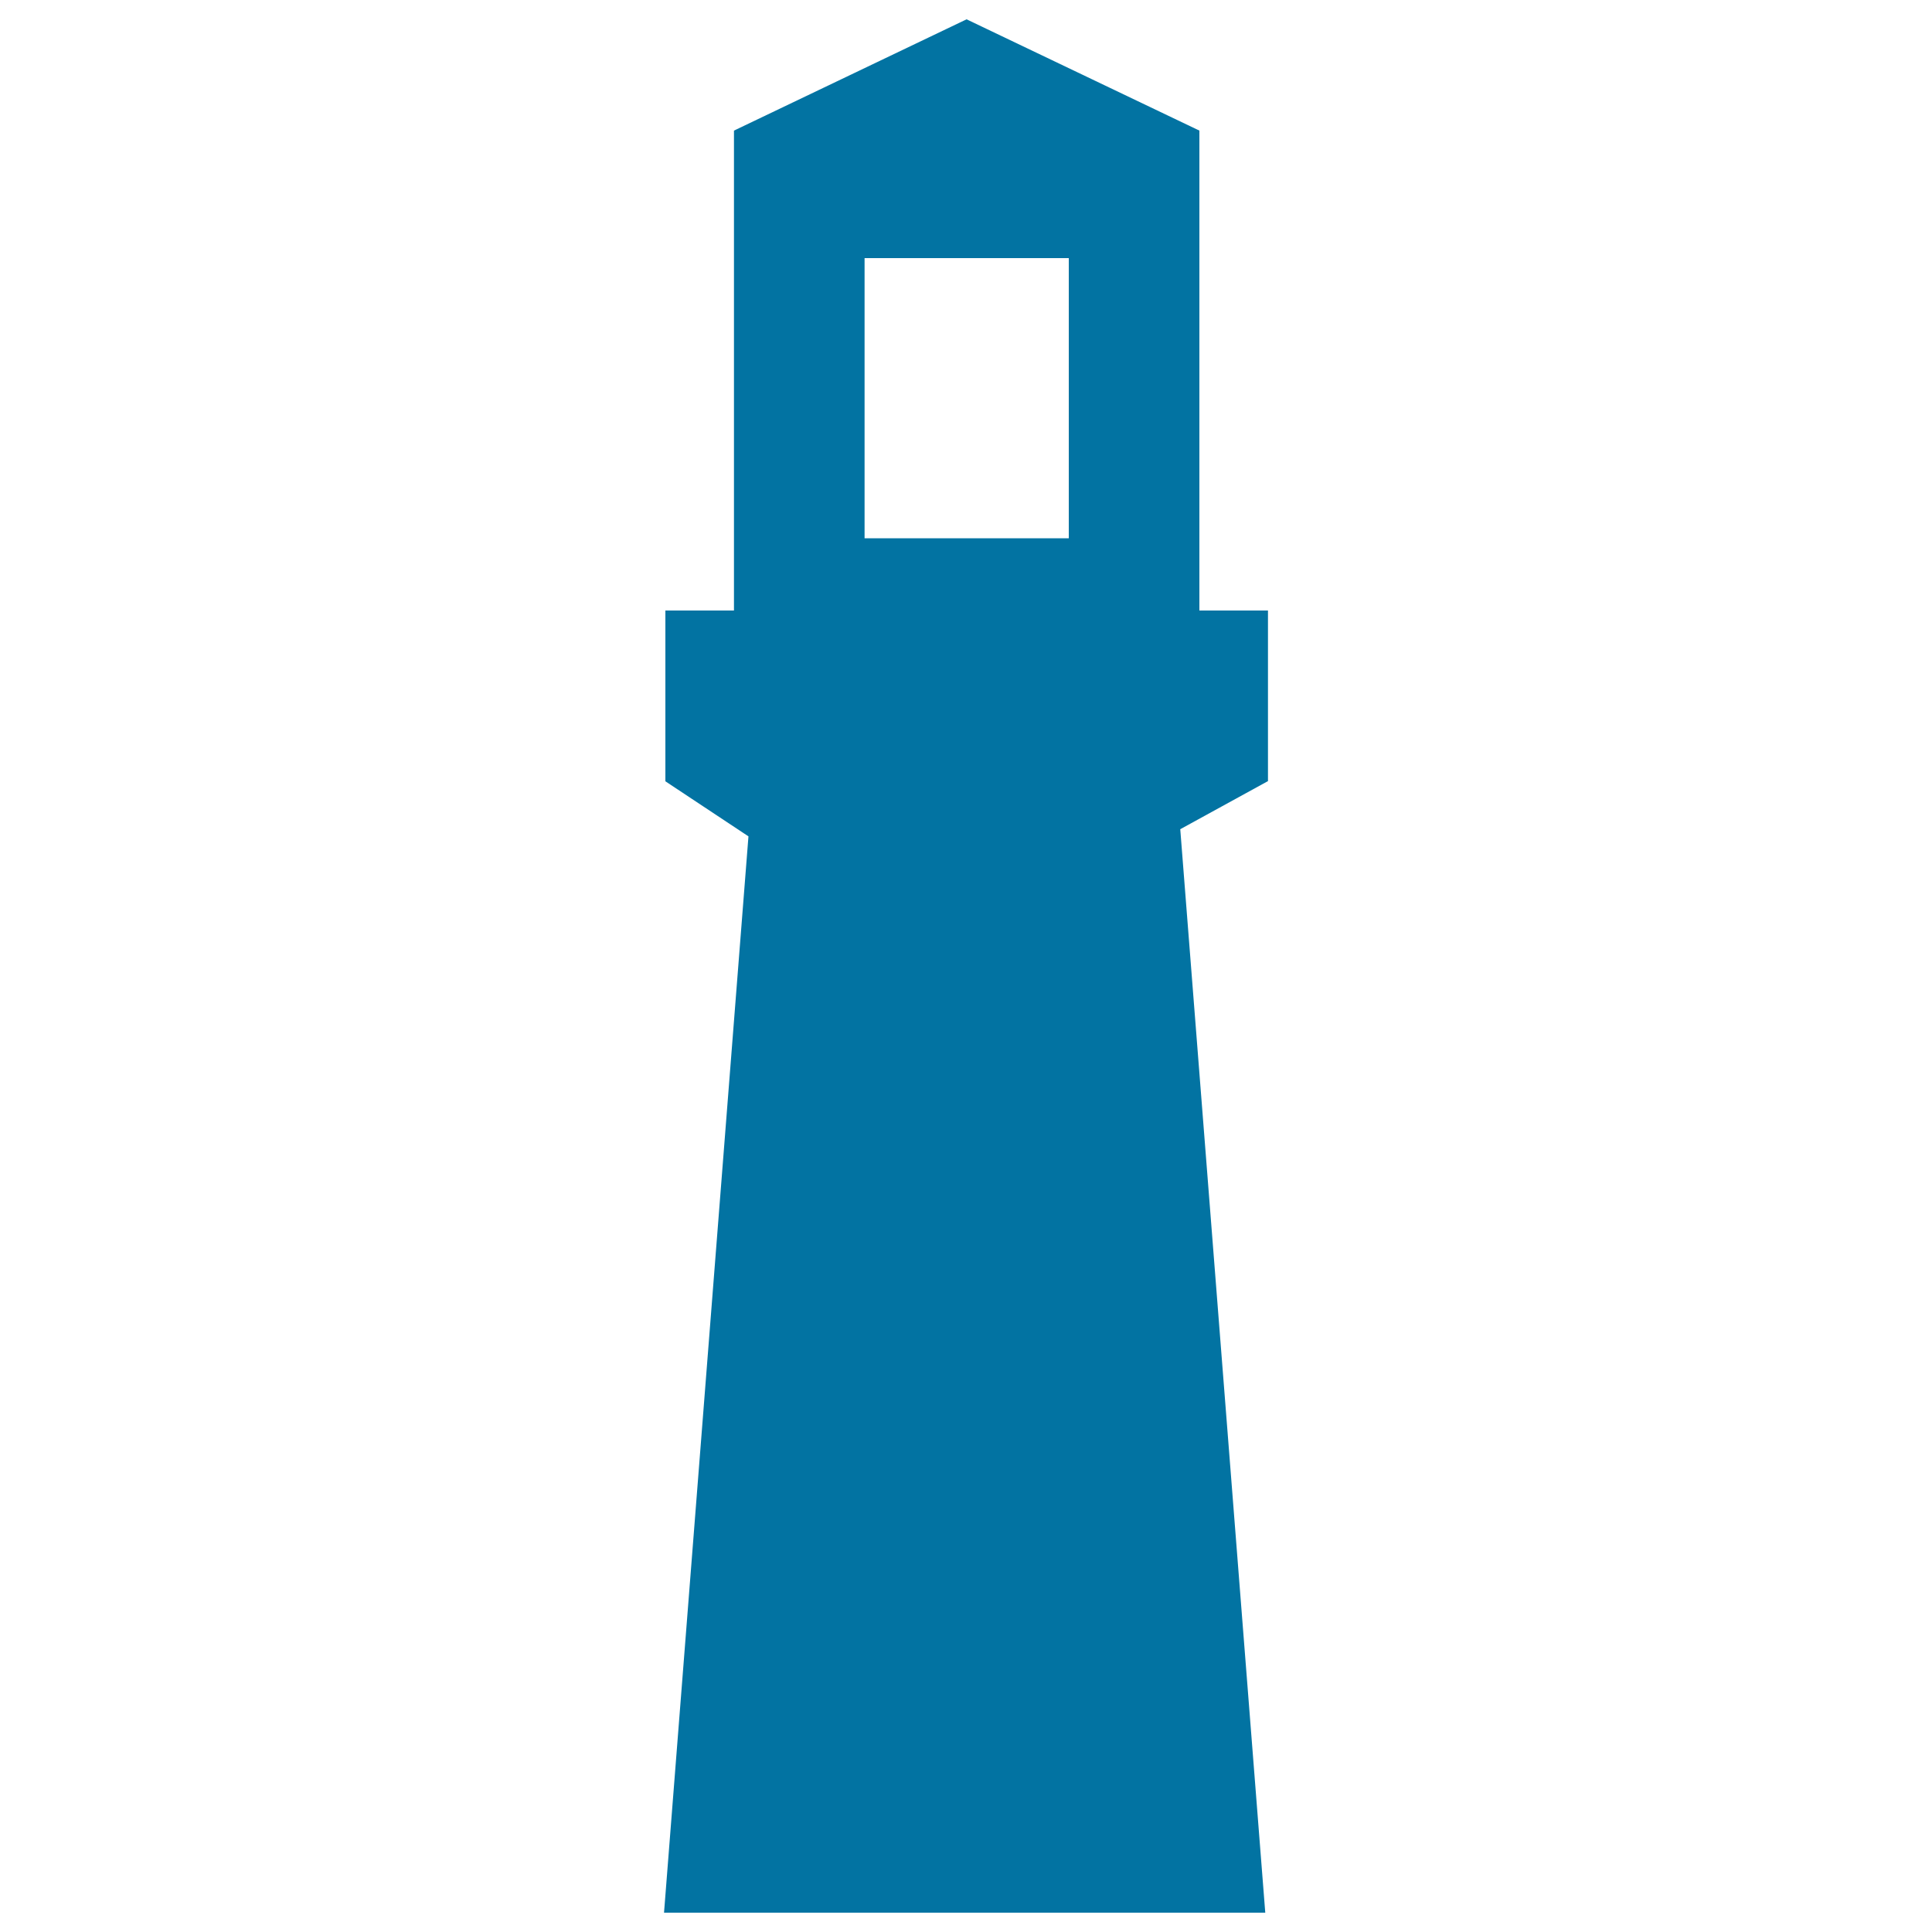
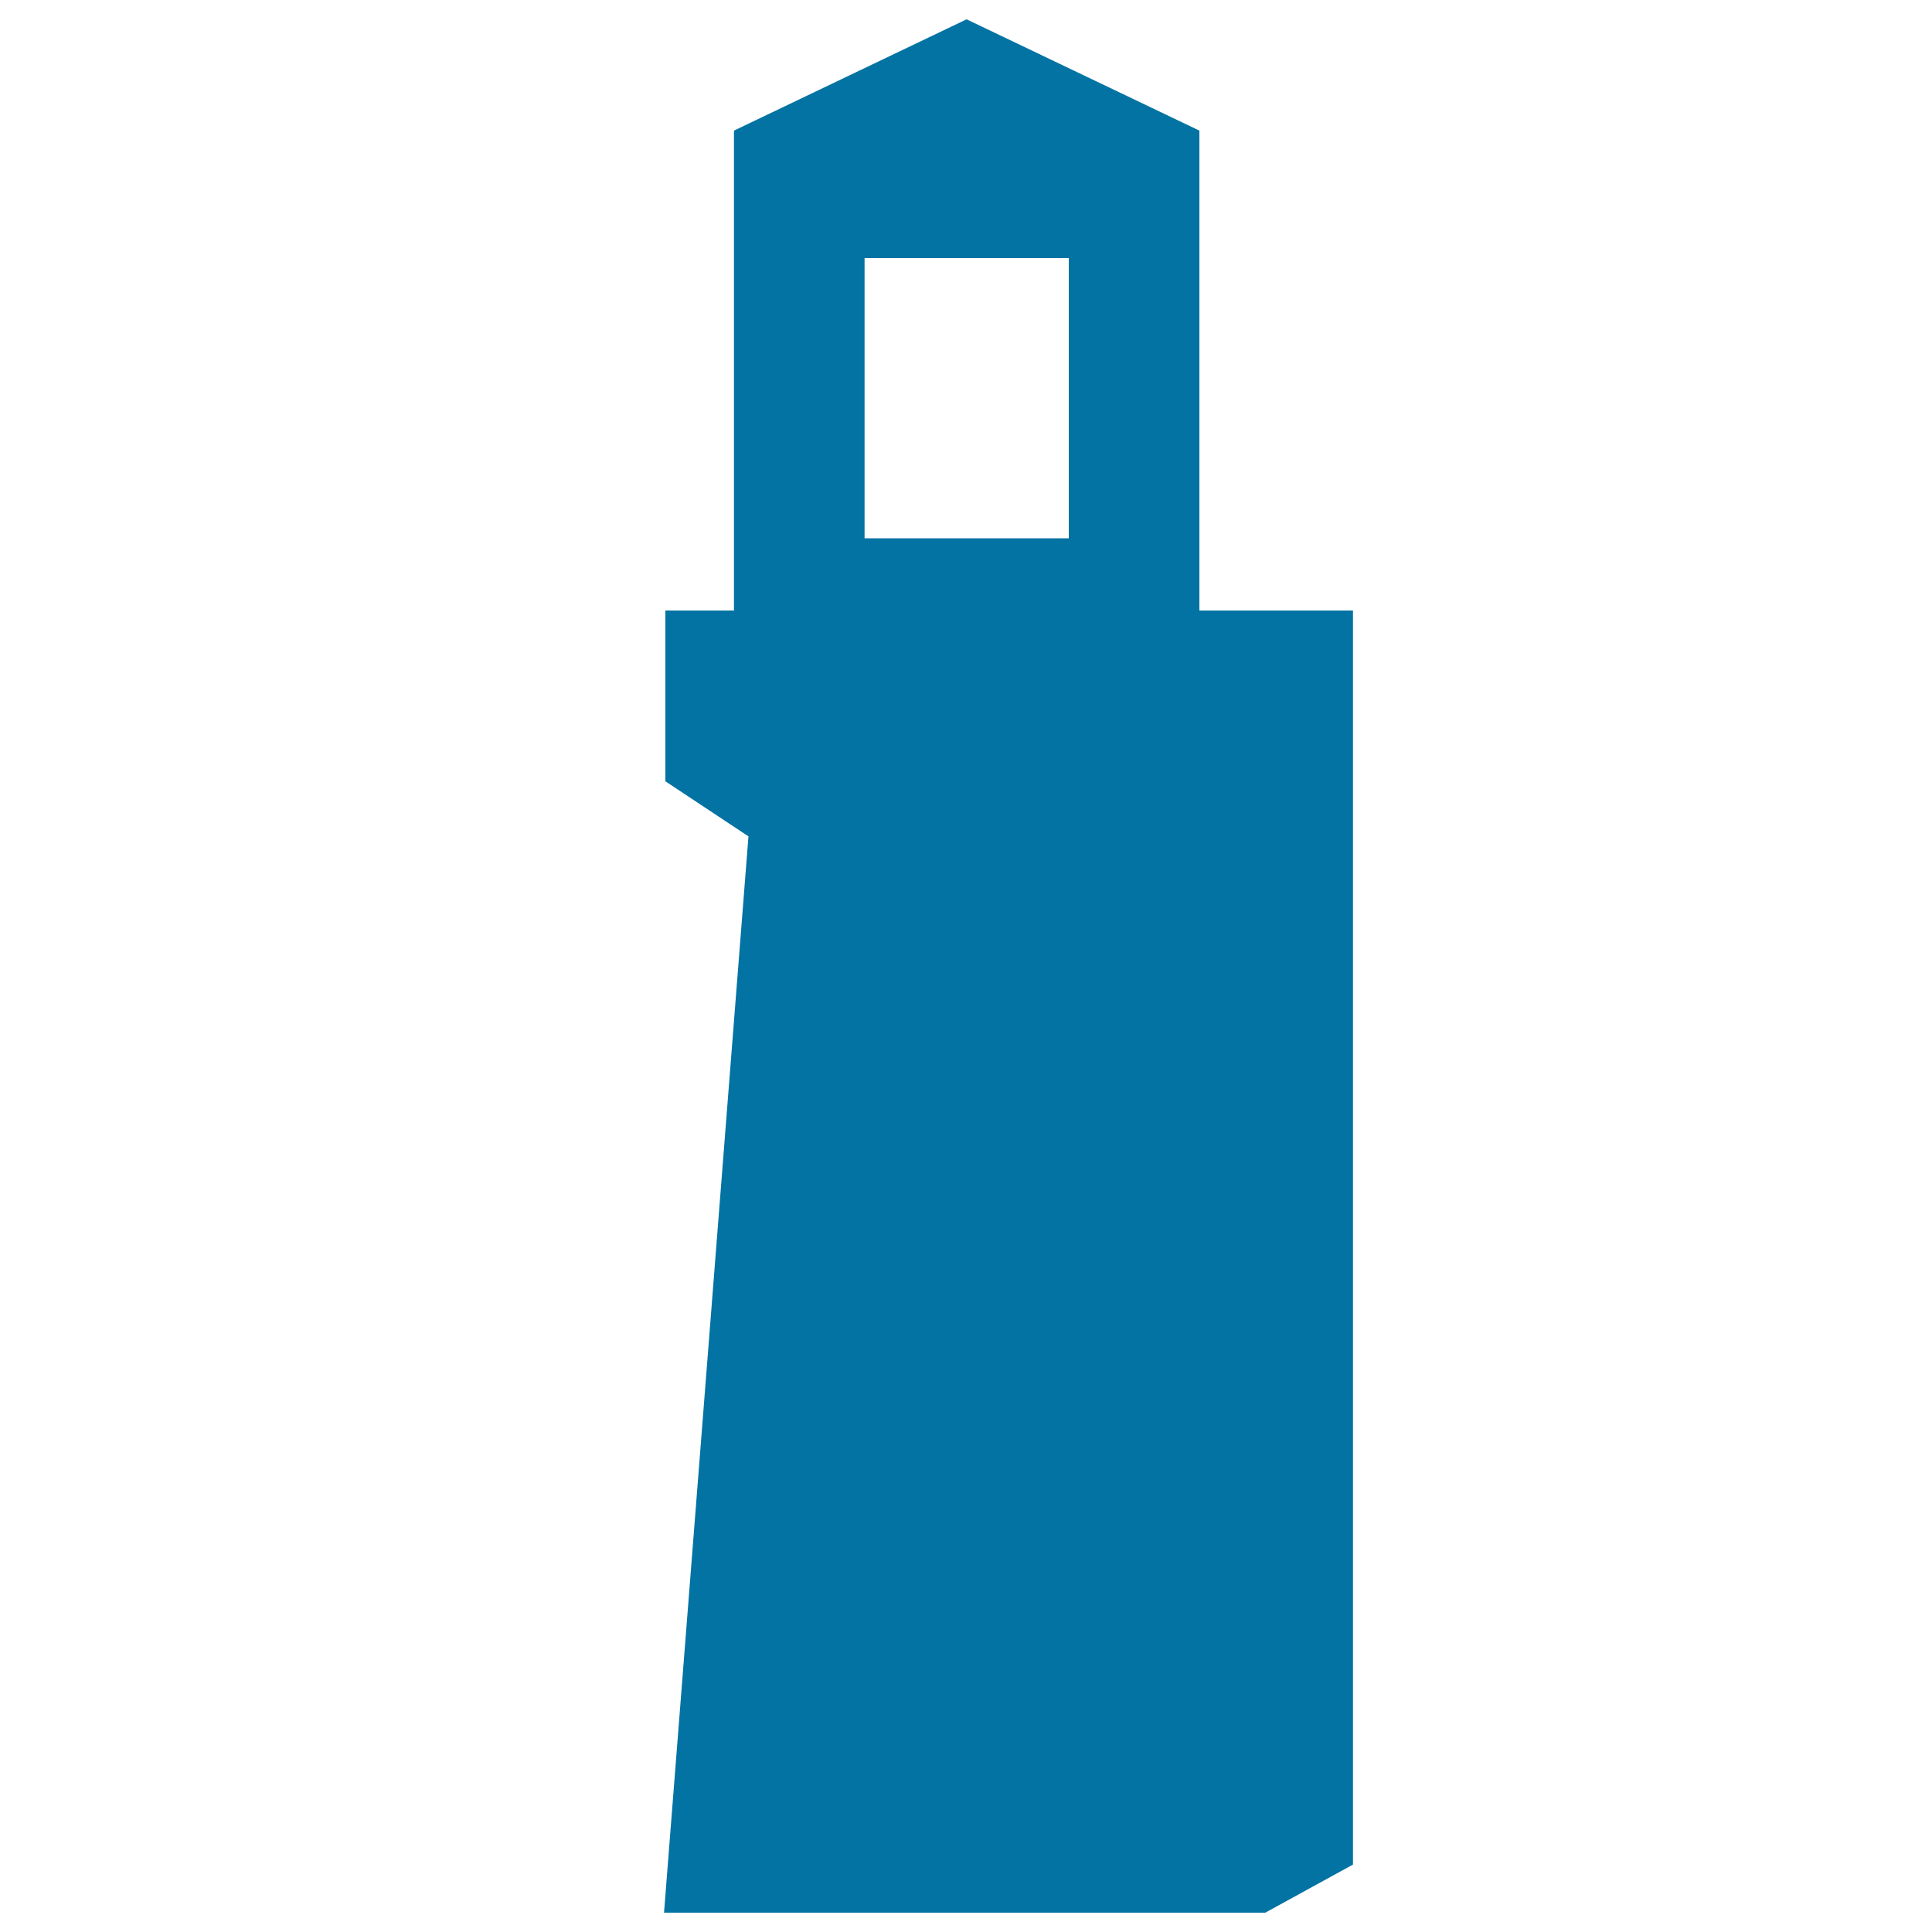
<svg xmlns="http://www.w3.org/2000/svg" viewBox="0 0 1000 1000" style="fill:#0273a2">
  <title>Lighthouse SVG icon</title>
  <g>
-     <path d="M656.3,316h-35.5V67.6L500.3,10L379.9,67.6V316h-35.5v88.4l43,28.5L343.7,990h311.2l-44-560.8l45.4-24.9V316z M553.2,278.6H447.5v-145h105.7V278.6z" />
+     <path d="M656.3,316h-35.5V67.6L500.3,10L379.9,67.6V316h-35.5v88.4l43,28.5L343.7,990h311.2l45.4-24.9V316z M553.2,278.6H447.5v-145h105.7V278.6z" />
  </g>
</svg>